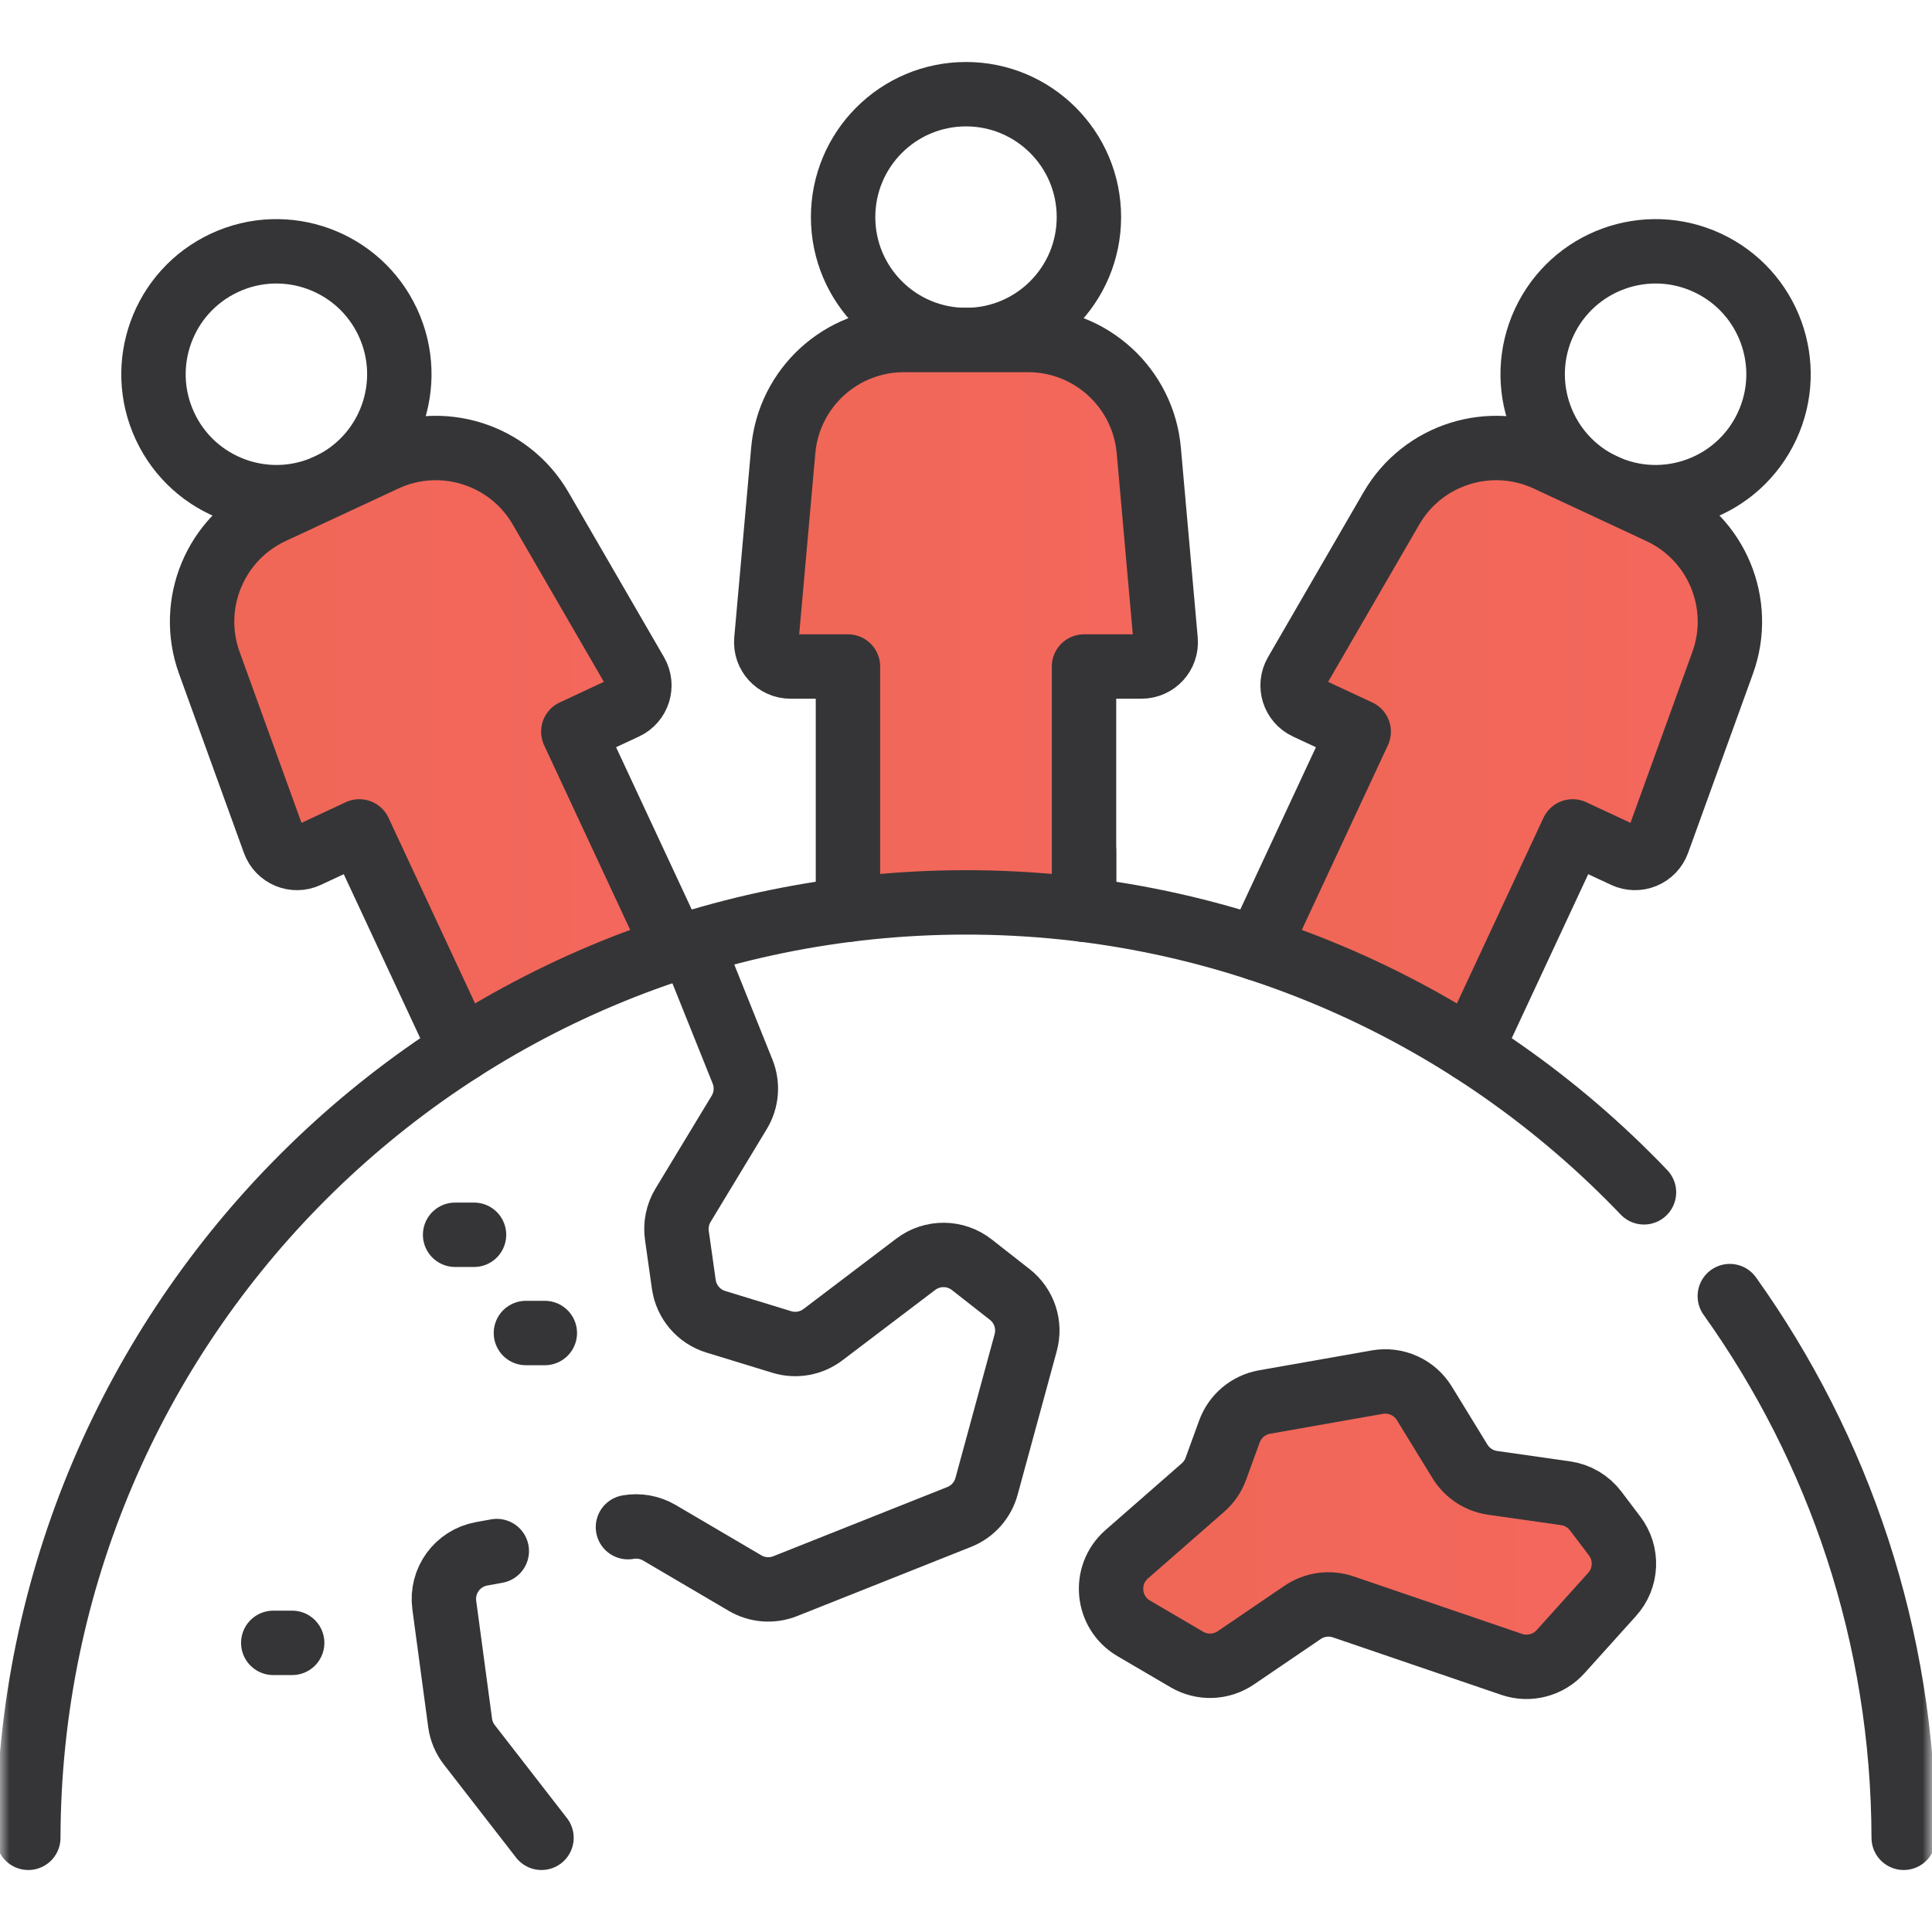
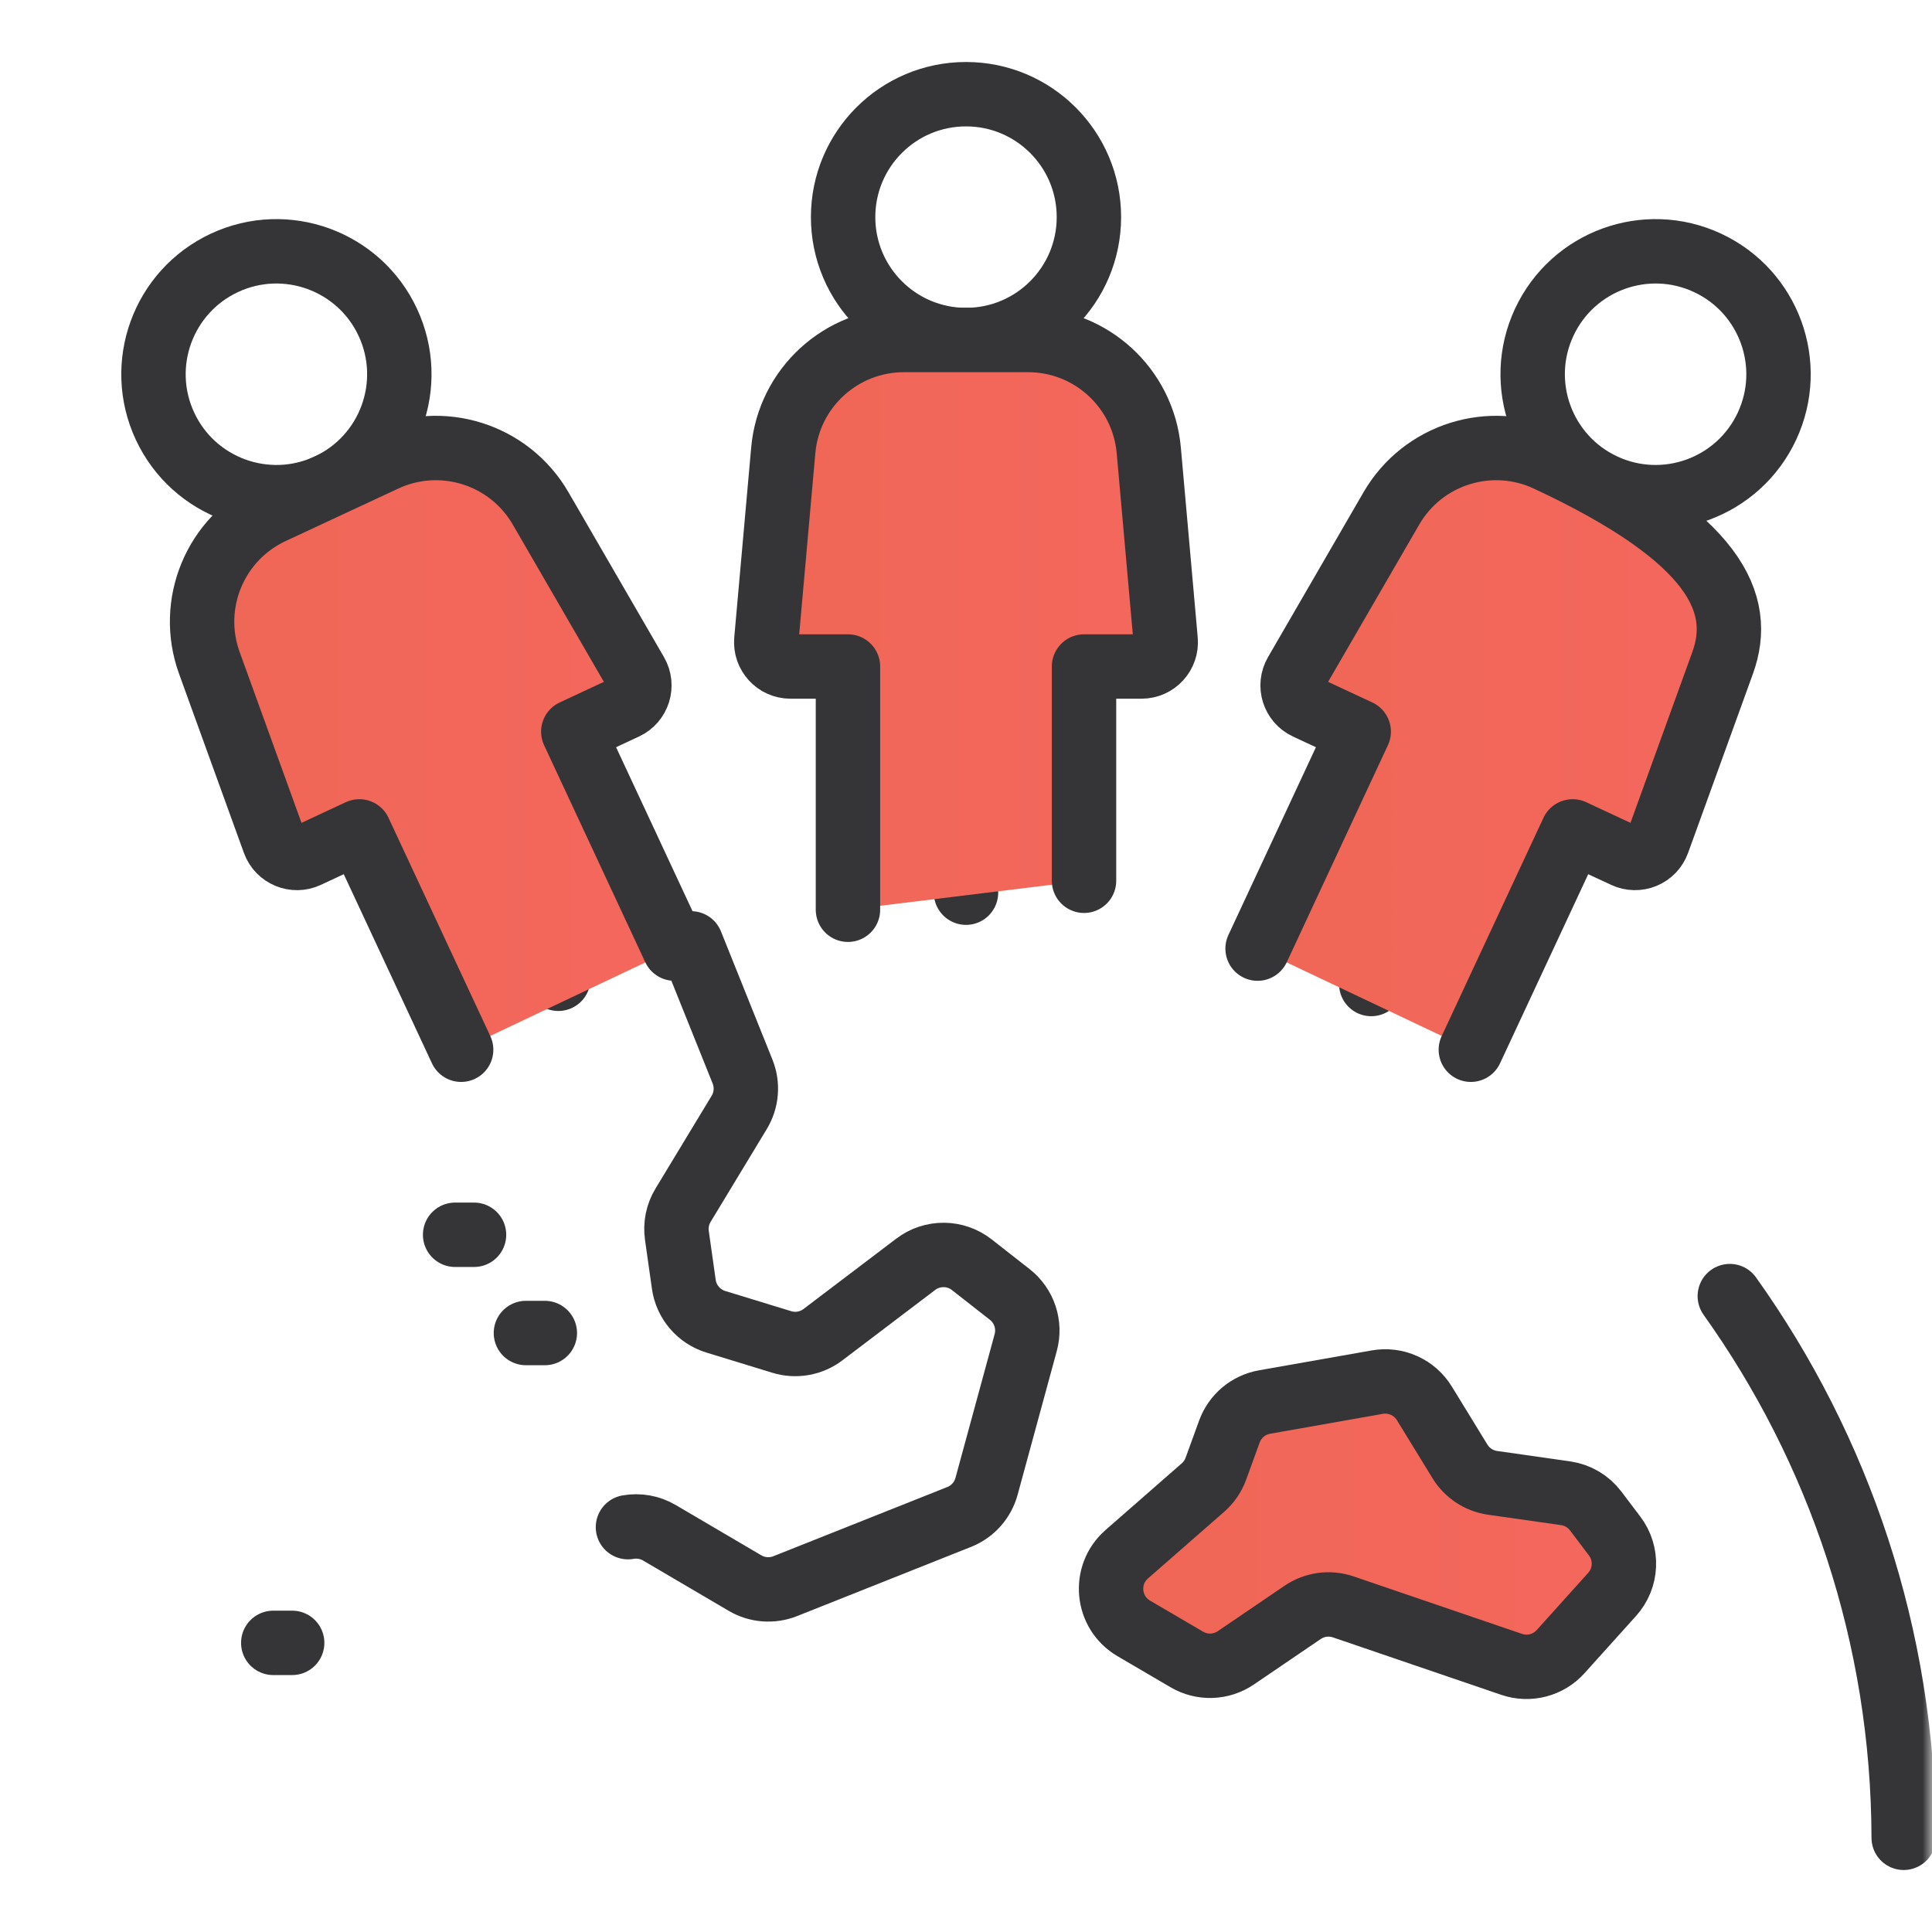
<svg xmlns="http://www.w3.org/2000/svg" width="102" height="102" viewBox="0 0 102 102" fill="none">
  <g clip-path="url(#clip0_392_174)">
    <path d="M51 35.068V47.129" stroke="#353537" stroke-width="3.4" stroke-miterlimit="10" stroke-linecap="round" stroke-linejoin="round" />
    <mask id="mask0_392_174" style="mask-type:luminance" maskUnits="userSpaceOnUse" x="0" y="0" width="102" height="102">
      <path d="M100.3 100.3V1.7H1.7V100.3H100.3Z" fill="white" stroke="white" stroke-width="3.4" />
    </mask>
    <g mask="url(#mask0_392_174)">
      <path d="M57.489 11.462C57.489 15.046 54.584 17.951 51.001 17.951C47.417 17.951 44.512 15.046 44.512 11.462C44.512 7.878 47.417 4.973 51.001 4.973C54.584 4.973 57.489 7.878 57.489 11.462Z" stroke="#353537" stroke-width="3.4" stroke-miterlimit="10" stroke-linecap="round" stroke-linejoin="round" />
-       <path d="M57.231 48.03V44.916" stroke="#353537" stroke-width="3.4" stroke-miterlimit="10" stroke-linecap="round" stroke-linejoin="round" />
      <path d="M44.768 48.03V35.188H41.732C40.981 35.188 40.393 34.543 40.459 33.796L41.352 23.777C41.645 20.48 44.408 17.95 47.721 17.95H54.281C57.592 17.95 60.355 20.48 60.65 23.777L61.54 33.796C61.608 34.543 61.018 35.188 60.267 35.188H57.231V46.5" fill="url(#paint0_linear_392_174)" />
      <path d="M44.768 48.03V35.188H41.732C40.981 35.188 40.393 34.543 40.459 33.796L41.352 23.777C41.645 20.48 44.408 17.95 47.721 17.95H54.281C57.592 17.95 60.355 20.48 60.65 23.777L61.54 33.796C61.608 34.543 61.018 35.188 60.267 35.188H57.231V46.5" stroke="#353537" stroke-width="3.4" stroke-miterlimit="10" stroke-linecap="round" stroke-linejoin="round" />
      <path d="M24.569 41.152L29.476 51.675" stroke="#353537" stroke-width="3.4" stroke-miterlimit="10" stroke-linecap="round" stroke-linejoin="round" />
      <path d="M20.473 17.015C21.988 20.263 20.583 24.124 17.335 25.639C14.087 27.153 10.226 25.748 8.712 22.5C7.198 19.252 8.603 15.392 11.851 13.877C15.098 12.363 18.959 13.768 20.473 17.015Z" stroke="#353537" stroke-width="3.4" stroke-miterlimit="10" stroke-linecap="round" stroke-linejoin="round" />
      <path d="M24.346 55.421L18.971 43.894L16.22 45.177C15.541 45.494 14.734 45.159 14.477 44.454L11.052 34.997C9.925 31.883 11.361 28.425 14.361 27.024L20.308 24.253C23.308 22.853 26.882 23.976 28.542 26.841L33.584 35.545C33.96 36.194 33.699 37.027 33.018 37.344L30.267 38.627L35.608 50.082" fill="url(#paint1_linear_392_174)" />
      <path d="M24.346 55.421L18.971 43.894L16.22 45.177C15.541 45.494 14.734 45.159 14.477 44.454L11.052 34.997C9.925 31.883 11.361 28.425 14.361 27.024L20.308 24.253C23.308 22.853 26.882 23.976 28.542 26.841L33.584 35.545C33.96 36.194 33.699 37.027 33.018 37.344L30.267 38.627L35.608 50.082" stroke="#353537" stroke-width="3.4" stroke-miterlimit="10" stroke-linecap="round" stroke-linejoin="round" />
      <path d="M77.431 41.152L72.395 51.951" stroke="#353537" stroke-width="3.4" stroke-miterlimit="10" stroke-linecap="round" stroke-linejoin="round" />
      <path d="M93.288 22.5C91.773 25.748 87.913 27.153 84.665 25.639C81.417 24.124 80.012 20.263 81.527 17.015C83.041 13.768 86.901 12.363 90.149 13.877C93.397 15.392 94.802 19.252 93.288 22.5Z" stroke="#353537" stroke-width="3.4" stroke-miterlimit="10" stroke-linecap="round" stroke-linejoin="round" />
      <path d="M66.394 50.082L71.733 38.627L68.981 37.344C68.3 37.027 68.039 36.194 68.416 35.545L73.458 26.841C75.117 23.976 78.691 22.853 81.694 24.253L87.638 27.024C90.64 28.425 92.075 31.883 90.947 34.997L87.523 44.454C87.462 44.621 87.367 44.773 87.245 44.901C87.122 45.029 86.974 45.131 86.81 45.199C86.646 45.267 86.47 45.3 86.293 45.296C86.115 45.292 85.94 45.252 85.779 45.177L83.028 43.894L77.653 55.421" fill="url(#paint2_linear_392_174)" />
-       <path d="M66.394 50.082L71.733 38.627L68.981 37.344C68.3 37.027 68.039 36.194 68.416 35.545L73.458 26.841C75.117 23.976 78.691 22.853 81.694 24.253L87.638 27.024C90.64 28.425 92.075 31.883 90.947 34.997L87.523 44.454C87.462 44.621 87.367 44.773 87.245 44.901C87.122 45.029 86.974 45.131 86.81 45.199C86.646 45.267 86.47 45.3 86.293 45.296C86.115 45.292 85.94 45.252 85.779 45.177L83.028 43.894L77.653 55.421" stroke="#353537" stroke-width="3.4" stroke-miterlimit="10" stroke-linecap="round" stroke-linejoin="round" />
-       <path d="M28.588 97.027L24.779 92.118C24.517 91.78 24.349 91.379 24.292 90.956L23.456 84.74C23.284 83.458 24.15 82.267 25.422 82.035L26.228 81.888" stroke="#353537" stroke-width="3.4" stroke-miterlimit="10" stroke-linecap="round" stroke-linejoin="round" />
+       <path d="M66.394 50.082L71.733 38.627L68.981 37.344C68.3 37.027 68.039 36.194 68.416 35.545L73.458 26.841C75.117 23.976 78.691 22.853 81.694 24.253C90.64 28.425 92.075 31.883 90.947 34.997L87.523 44.454C87.462 44.621 87.367 44.773 87.245 44.901C87.122 45.029 86.974 45.131 86.81 45.199C86.646 45.267 86.47 45.3 86.293 45.296C86.115 45.292 85.94 45.252 85.779 45.177L83.028 43.894L77.653 55.421" stroke="#353537" stroke-width="3.4" stroke-miterlimit="10" stroke-linecap="round" stroke-linejoin="round" />
      <path d="M33.153 80.626C33.723 80.524 34.31 80.628 34.81 80.921L39.334 83.579C39.978 83.957 40.762 84.017 41.456 83.741L50.642 80.087C50.991 79.948 51.303 79.73 51.553 79.45C51.803 79.17 51.985 78.835 52.084 78.473L54.152 70.883C54.278 70.423 54.265 69.937 54.115 69.484C53.965 69.032 53.684 68.634 53.309 68.34L51.305 66.77C50.884 66.44 50.365 66.259 49.831 66.255C49.295 66.251 48.774 66.424 48.348 66.747L43.448 70.464C43.142 70.696 42.786 70.852 42.408 70.919C42.03 70.986 41.642 70.963 41.275 70.85L37.791 69.783C37.35 69.648 36.958 69.39 36.659 69.04C36.36 68.69 36.167 68.262 36.102 67.806L35.736 65.221C35.658 64.668 35.773 64.106 36.063 63.628L39.027 58.73C39.221 58.409 39.339 58.047 39.369 57.673C39.4 57.299 39.343 56.922 39.203 56.574L36.485 49.805" stroke="#353537" stroke-width="3.4" stroke-miterlimit="10" stroke-linecap="round" stroke-linejoin="round" />
      <path d="M64.192 77.541L64.906 75.578C65.052 75.178 65.3 74.824 65.625 74.55C65.951 74.277 66.343 74.094 66.762 74.02L72.713 72.97C73.192 72.885 73.686 72.947 74.129 73.147C74.572 73.346 74.945 73.675 75.199 74.09L77.078 77.154C77.264 77.458 77.515 77.717 77.813 77.913C78.111 78.109 78.448 78.236 78.801 78.287L82.655 78.836C83.287 78.926 83.858 79.263 84.244 79.772L85.244 81.094C85.584 81.543 85.757 82.096 85.733 82.658C85.709 83.221 85.49 83.757 85.113 84.176L82.392 87.198C82.075 87.551 81.661 87.803 81.202 87.922C80.743 88.042 80.259 88.024 79.81 87.871L70.918 84.836C70.562 84.715 70.183 84.678 69.811 84.728C69.439 84.779 69.084 84.915 68.773 85.126L65.246 87.525C64.867 87.783 64.423 87.928 63.965 87.944C63.507 87.959 63.054 87.844 62.659 87.612L59.856 85.97C58.43 85.134 58.242 83.146 59.486 82.057L63.511 78.536C63.819 78.267 64.053 77.924 64.192 77.541Z" fill="url(#paint3_linear_392_174)" stroke="#353537" stroke-width="3.4" stroke-miterlimit="10" stroke-linecap="round" stroke-linejoin="round" />
-       <path d="M86.794 62.949C77.78 53.517 65.076 47.642 51 47.642C23.698 47.642 1.56 69.741 1.494 97.027" stroke="#353537" stroke-width="3.4" stroke-miterlimit="10" stroke-linecap="round" stroke-linejoin="round" />
      <path d="M100.506 97.027C100.48 86.365 97.082 76.497 91.325 68.428" stroke="#353537" stroke-width="3.4" stroke-miterlimit="10" stroke-linecap="round" stroke-linejoin="round" />
      <path d="M24.028 65.19H25.026" stroke="#353537" stroke-width="3.4" stroke-miterlimit="10" stroke-linecap="round" stroke-linejoin="round" />
      <path d="M27.766 70.377H28.764" stroke="#353537" stroke-width="3.4" stroke-miterlimit="10" stroke-linecap="round" stroke-linejoin="round" />
      <path d="M14.427 86.735H15.425" stroke="#353537" stroke-width="3.4" stroke-miterlimit="10" stroke-linecap="round" stroke-linejoin="round" />
    </g>
  </g>
  <defs>
    <linearGradient id="paint0_linear_392_174" x1="61.546" y1="32.99" x2="40.454" y2="32.99" gradientUnits="userSpaceOnUse">
      <stop stop-color="#F4675D" />
      <stop offset="0.43" stop-color="#F2675A" />
      <stop offset="1" stop-color="#EF6757" />
    </linearGradient>
    <linearGradient id="paint1_linear_392_174" x1="35.608" y1="39.537" x2="10.669" y2="39.537" gradientUnits="userSpaceOnUse">
      <stop stop-color="#F4675D" />
      <stop offset="0.43" stop-color="#F2675A" />
      <stop offset="1" stop-color="#EF6757" />
    </linearGradient>
    <linearGradient id="paint2_linear_392_174" x1="91.331" y1="39.537" x2="66.394" y2="39.537" gradientUnits="userSpaceOnUse">
      <stop stop-color="#F4675D" />
      <stop offset="0.43" stop-color="#F2675A" />
      <stop offset="1" stop-color="#EF6757" />
    </linearGradient>
    <linearGradient id="paint3_linear_392_174" x1="85.735" y1="80.467" x2="58.659" y2="80.467" gradientUnits="userSpaceOnUse">
      <stop stop-color="#F4675D" />
      <stop offset="0.43" stop-color="#F2675A" />
      <stop offset="1" stop-color="#EF6757" />
    </linearGradient>
    <clipPath id="clip0_392_174">
      <rect width="102" height="102" fill="white" />
    </clipPath>
  </defs>
</svg>